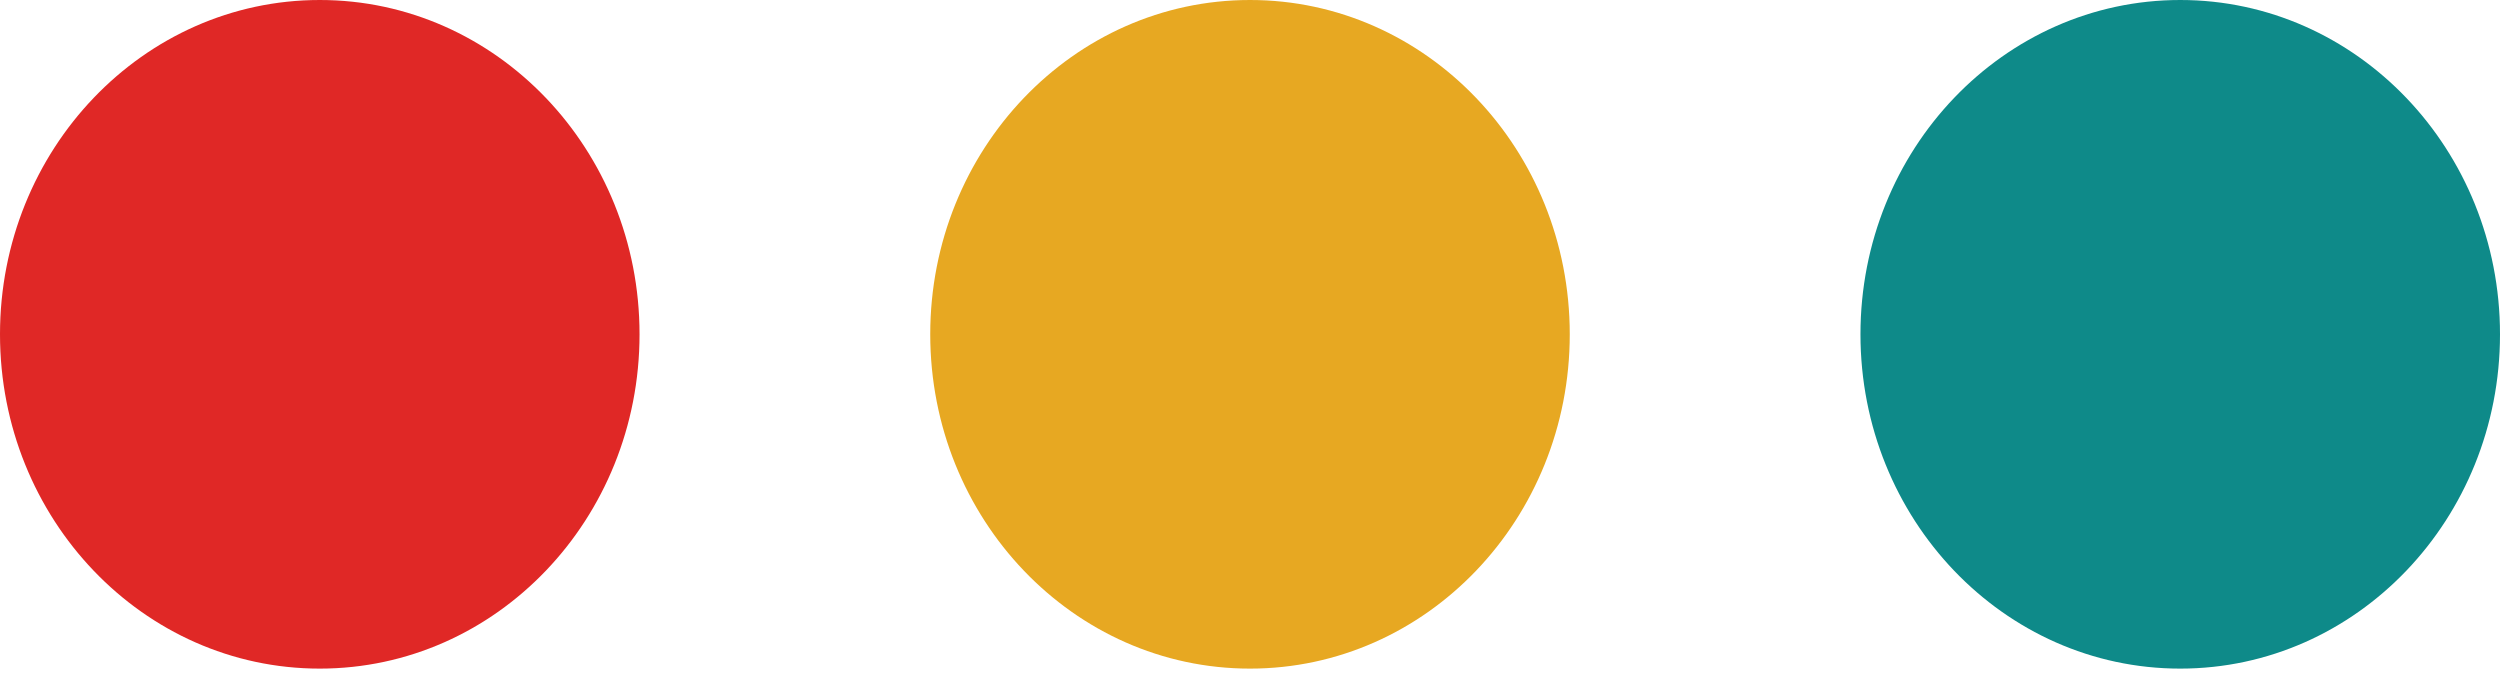
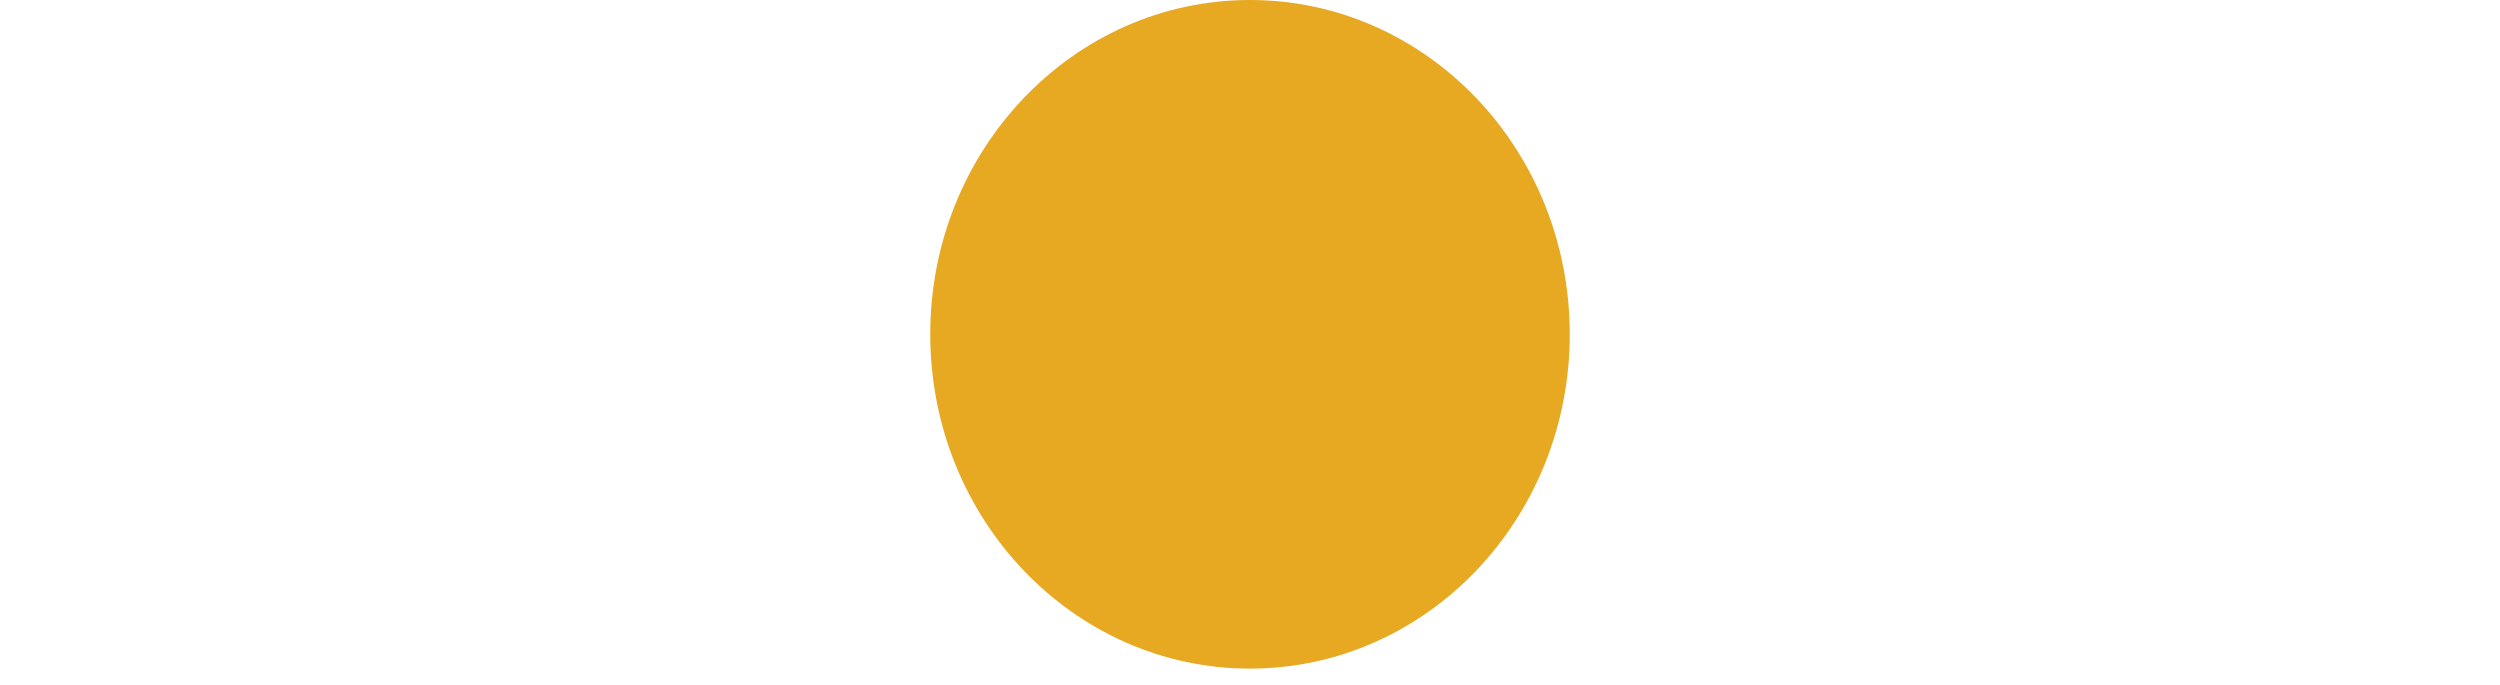
<svg xmlns="http://www.w3.org/2000/svg" width="135" height="37" viewBox="0 0 135 37" fill="none">
-   <path d="M17.267 36.105C26.804 36.105 34.535 28.022 34.535 18.052C34.535 8.082 26.804 0 17.267 0C7.731 0 0 8.082 0 18.052C0 28.022 7.731 36.105 17.267 36.105Z" fill="#E02826" />
  <path d="M67.5 36.105C77.037 36.105 84.767 28.022 84.767 18.052C84.767 8.082 77.037 0 67.5 0C57.963 0 50.233 8.082 50.233 18.052C50.233 28.022 57.963 36.105 67.5 36.105Z" fill="#E7A822" />
-   <path d="M117.733 36.105C127.269 36.105 135 28.022 135 18.052C135 8.082 127.269 0 117.733 0C108.196 0 100.465 8.082 100.465 18.052C100.465 28.022 108.196 36.105 117.733 36.105Z" fill="#0E8A89" />
</svg>